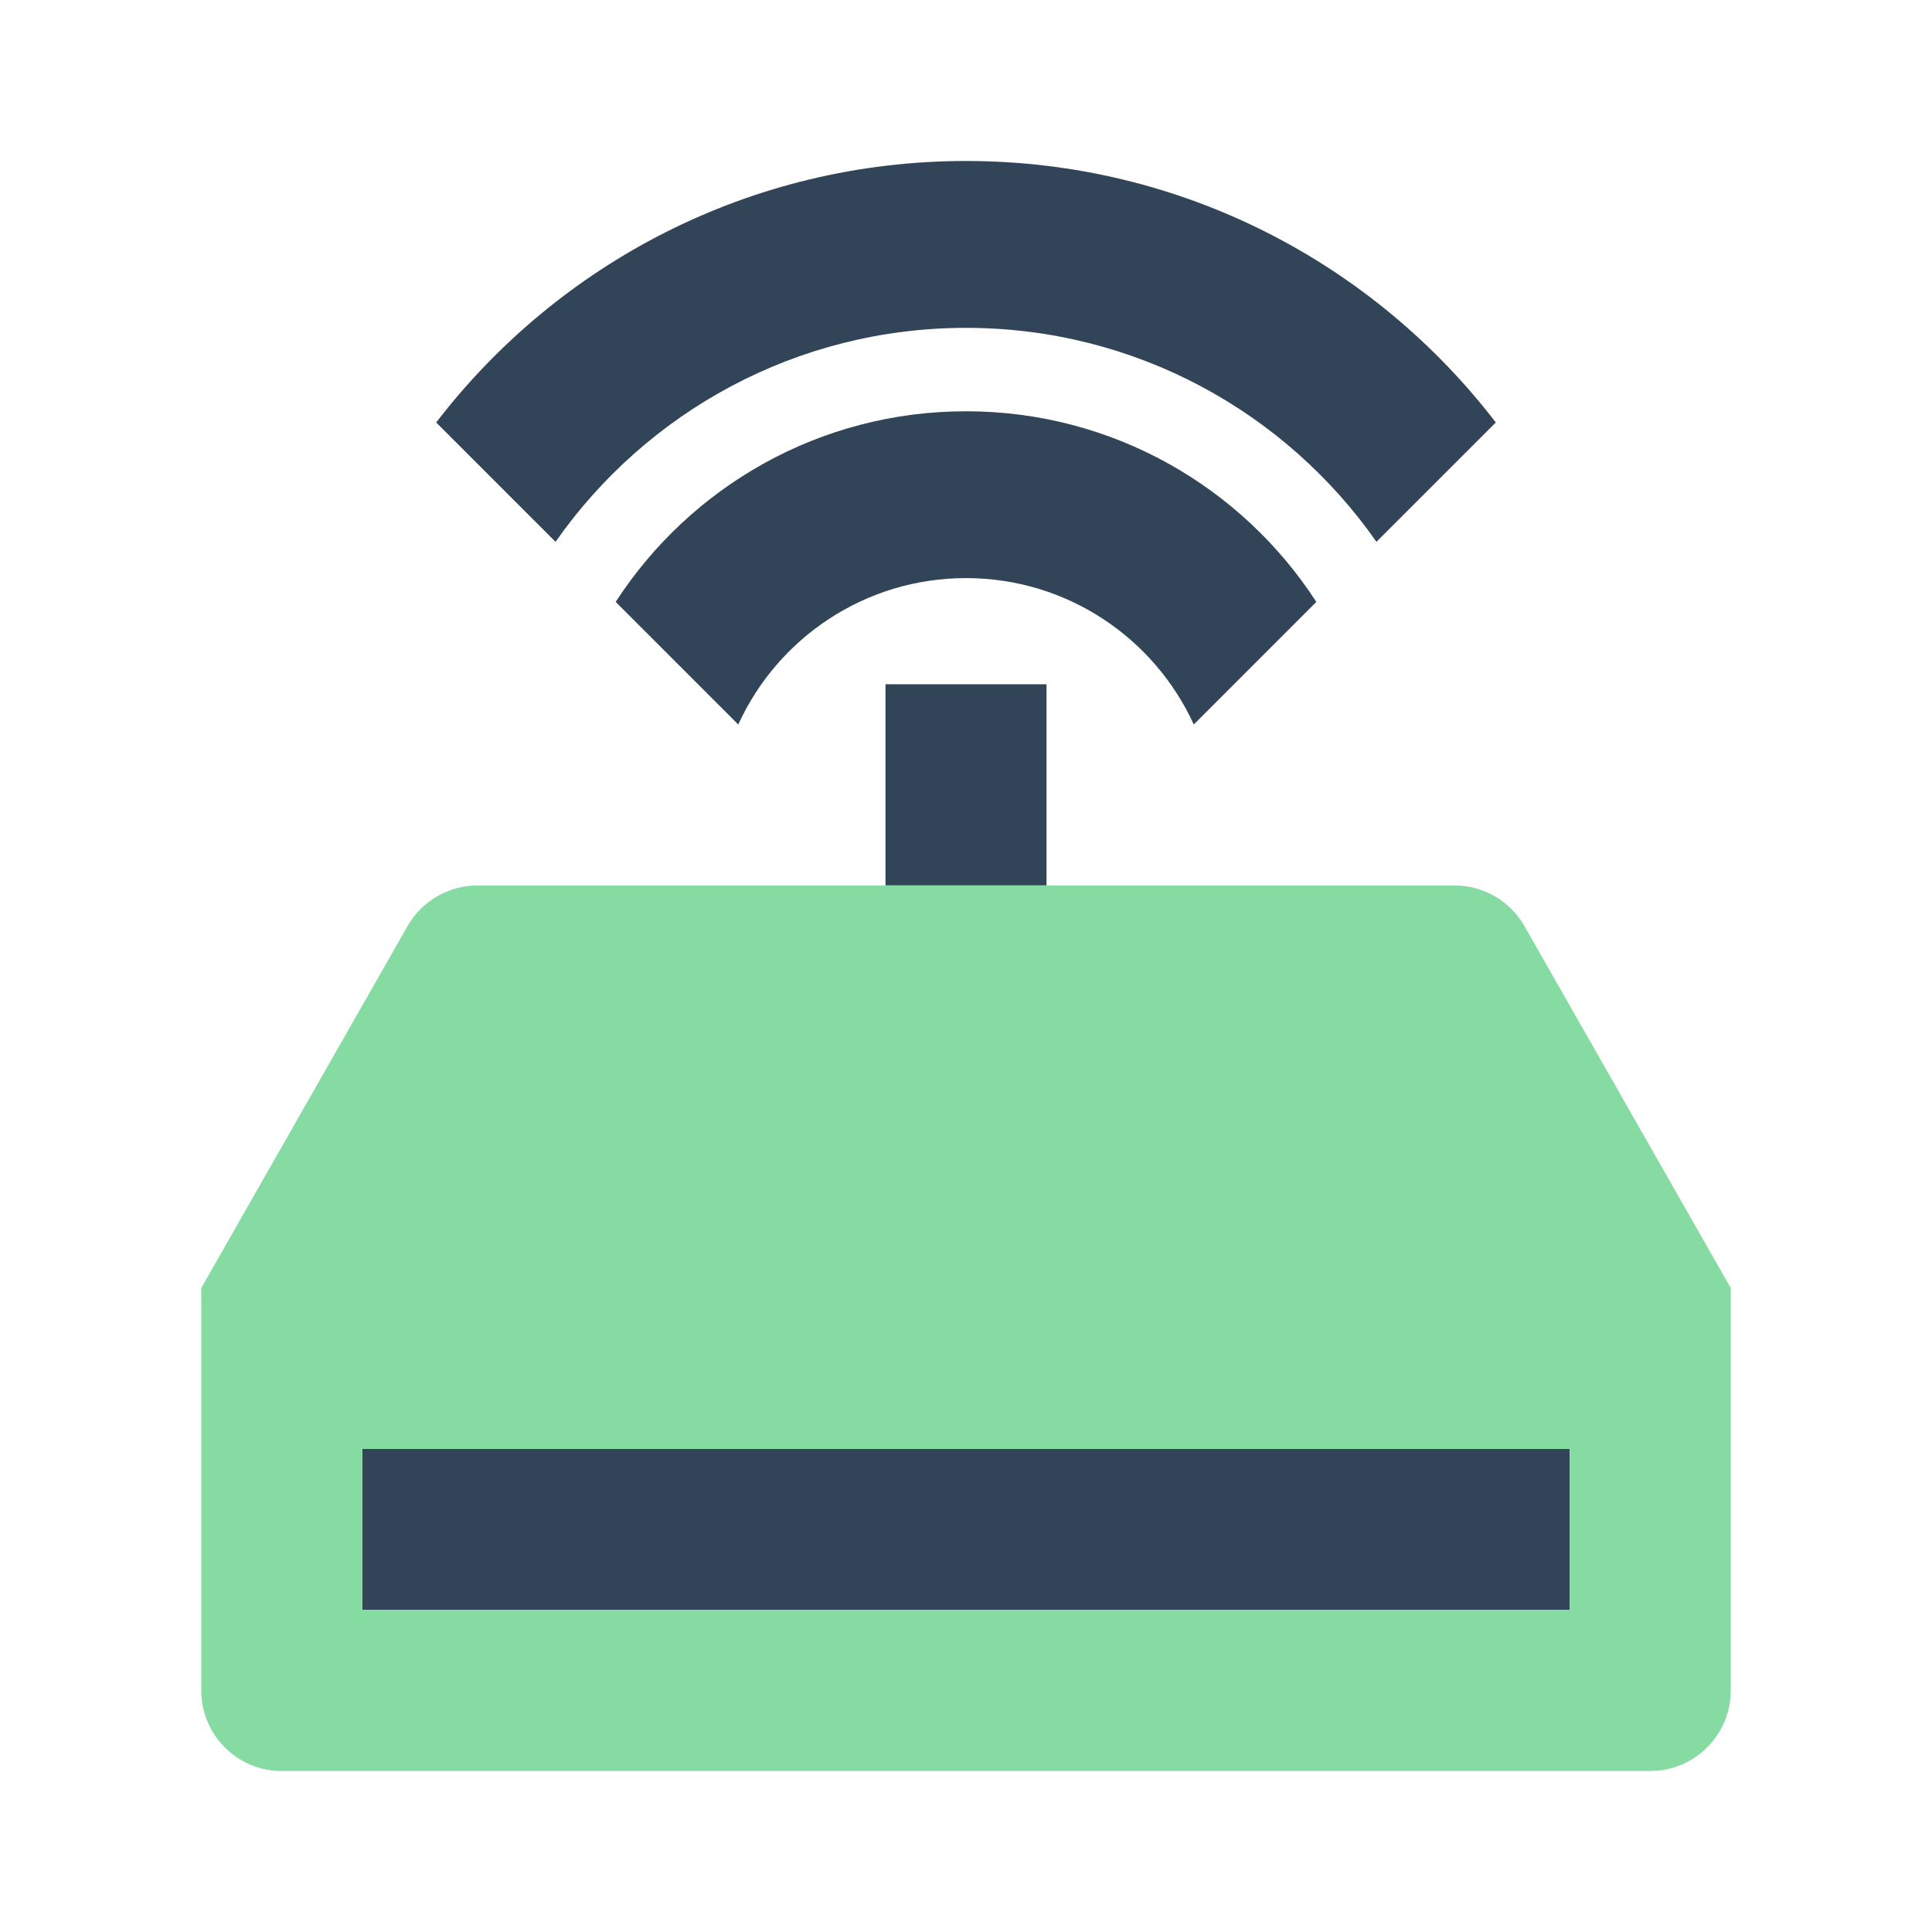
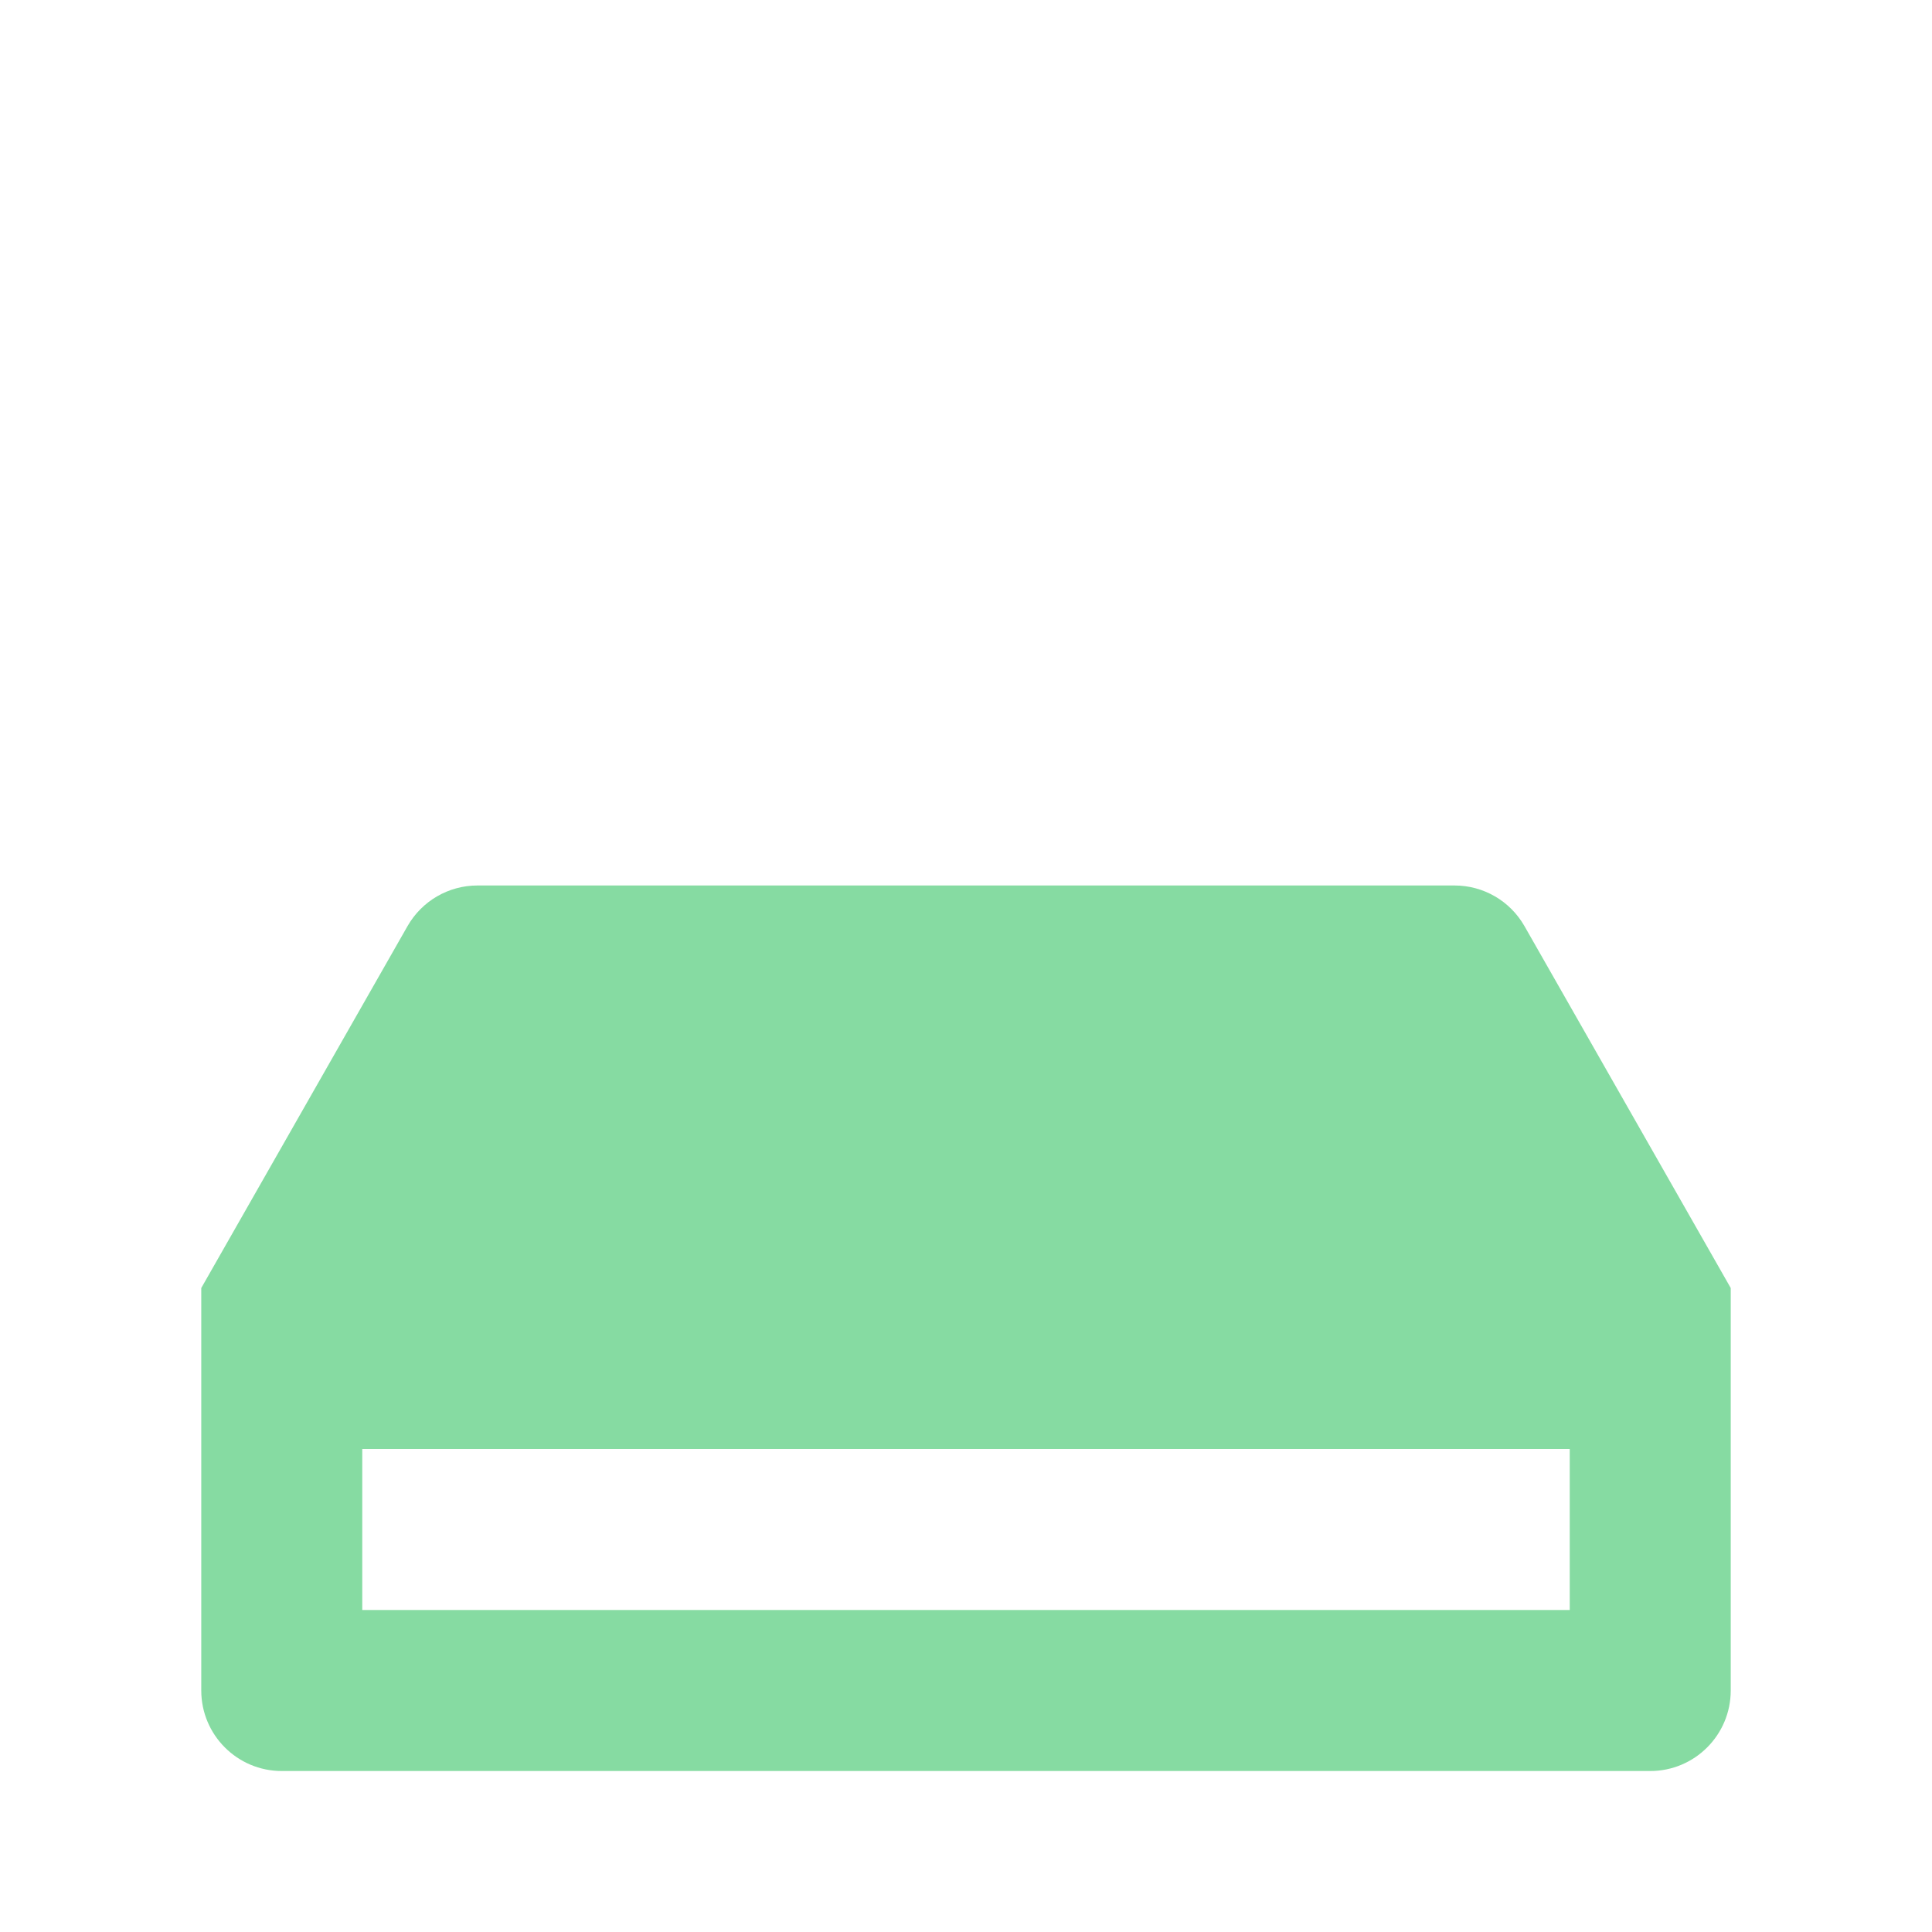
<svg xmlns="http://www.w3.org/2000/svg" width="40" height="40" viewBox="0 0 40 40" fill="none">
-   <path d="M30.969 8.747C28.443 5.455 24.469 3.333 20 3.333C15.531 3.333 11.557 5.455 9.031 8.747L11.502 11.218C13.376 8.539 16.483 6.788 20 6.788C23.517 6.788 26.624 8.539 28.498 11.218L30.969 8.747Z" fill="#324558" />
-   <path d="M27.253 12.462C25.715 10.087 23.041 8.515 20 8.515C16.959 8.515 14.285 10.087 12.747 12.462L15.285 15C16.101 13.212 17.906 11.969 20 11.969C22.095 11.969 23.899 13.212 24.716 15L27.253 12.462Z" fill="#324558" />
-   <path d="M18.333 14.167H21.667V18.333H18.333V14.167Z" fill="#324558" />
-   <path d="M32.5 30H7.5V33.333H32.5V30Z" fill="#324558" />
  <path fill-rule="evenodd" clip-rule="evenodd" d="M9.885 18.333C9.286 18.333 8.734 18.654 8.437 19.175L4.167 26.667V35C4.167 35.92 4.913 36.667 5.833 36.667H34.167C35.087 36.667 35.833 35.92 35.833 35V26.667L31.563 19.175C31.266 18.654 30.714 18.333 30.115 18.333H9.885ZM7.5 30H32.5V33.333H7.5V30Z" fill="#86DBA2" />
</svg>